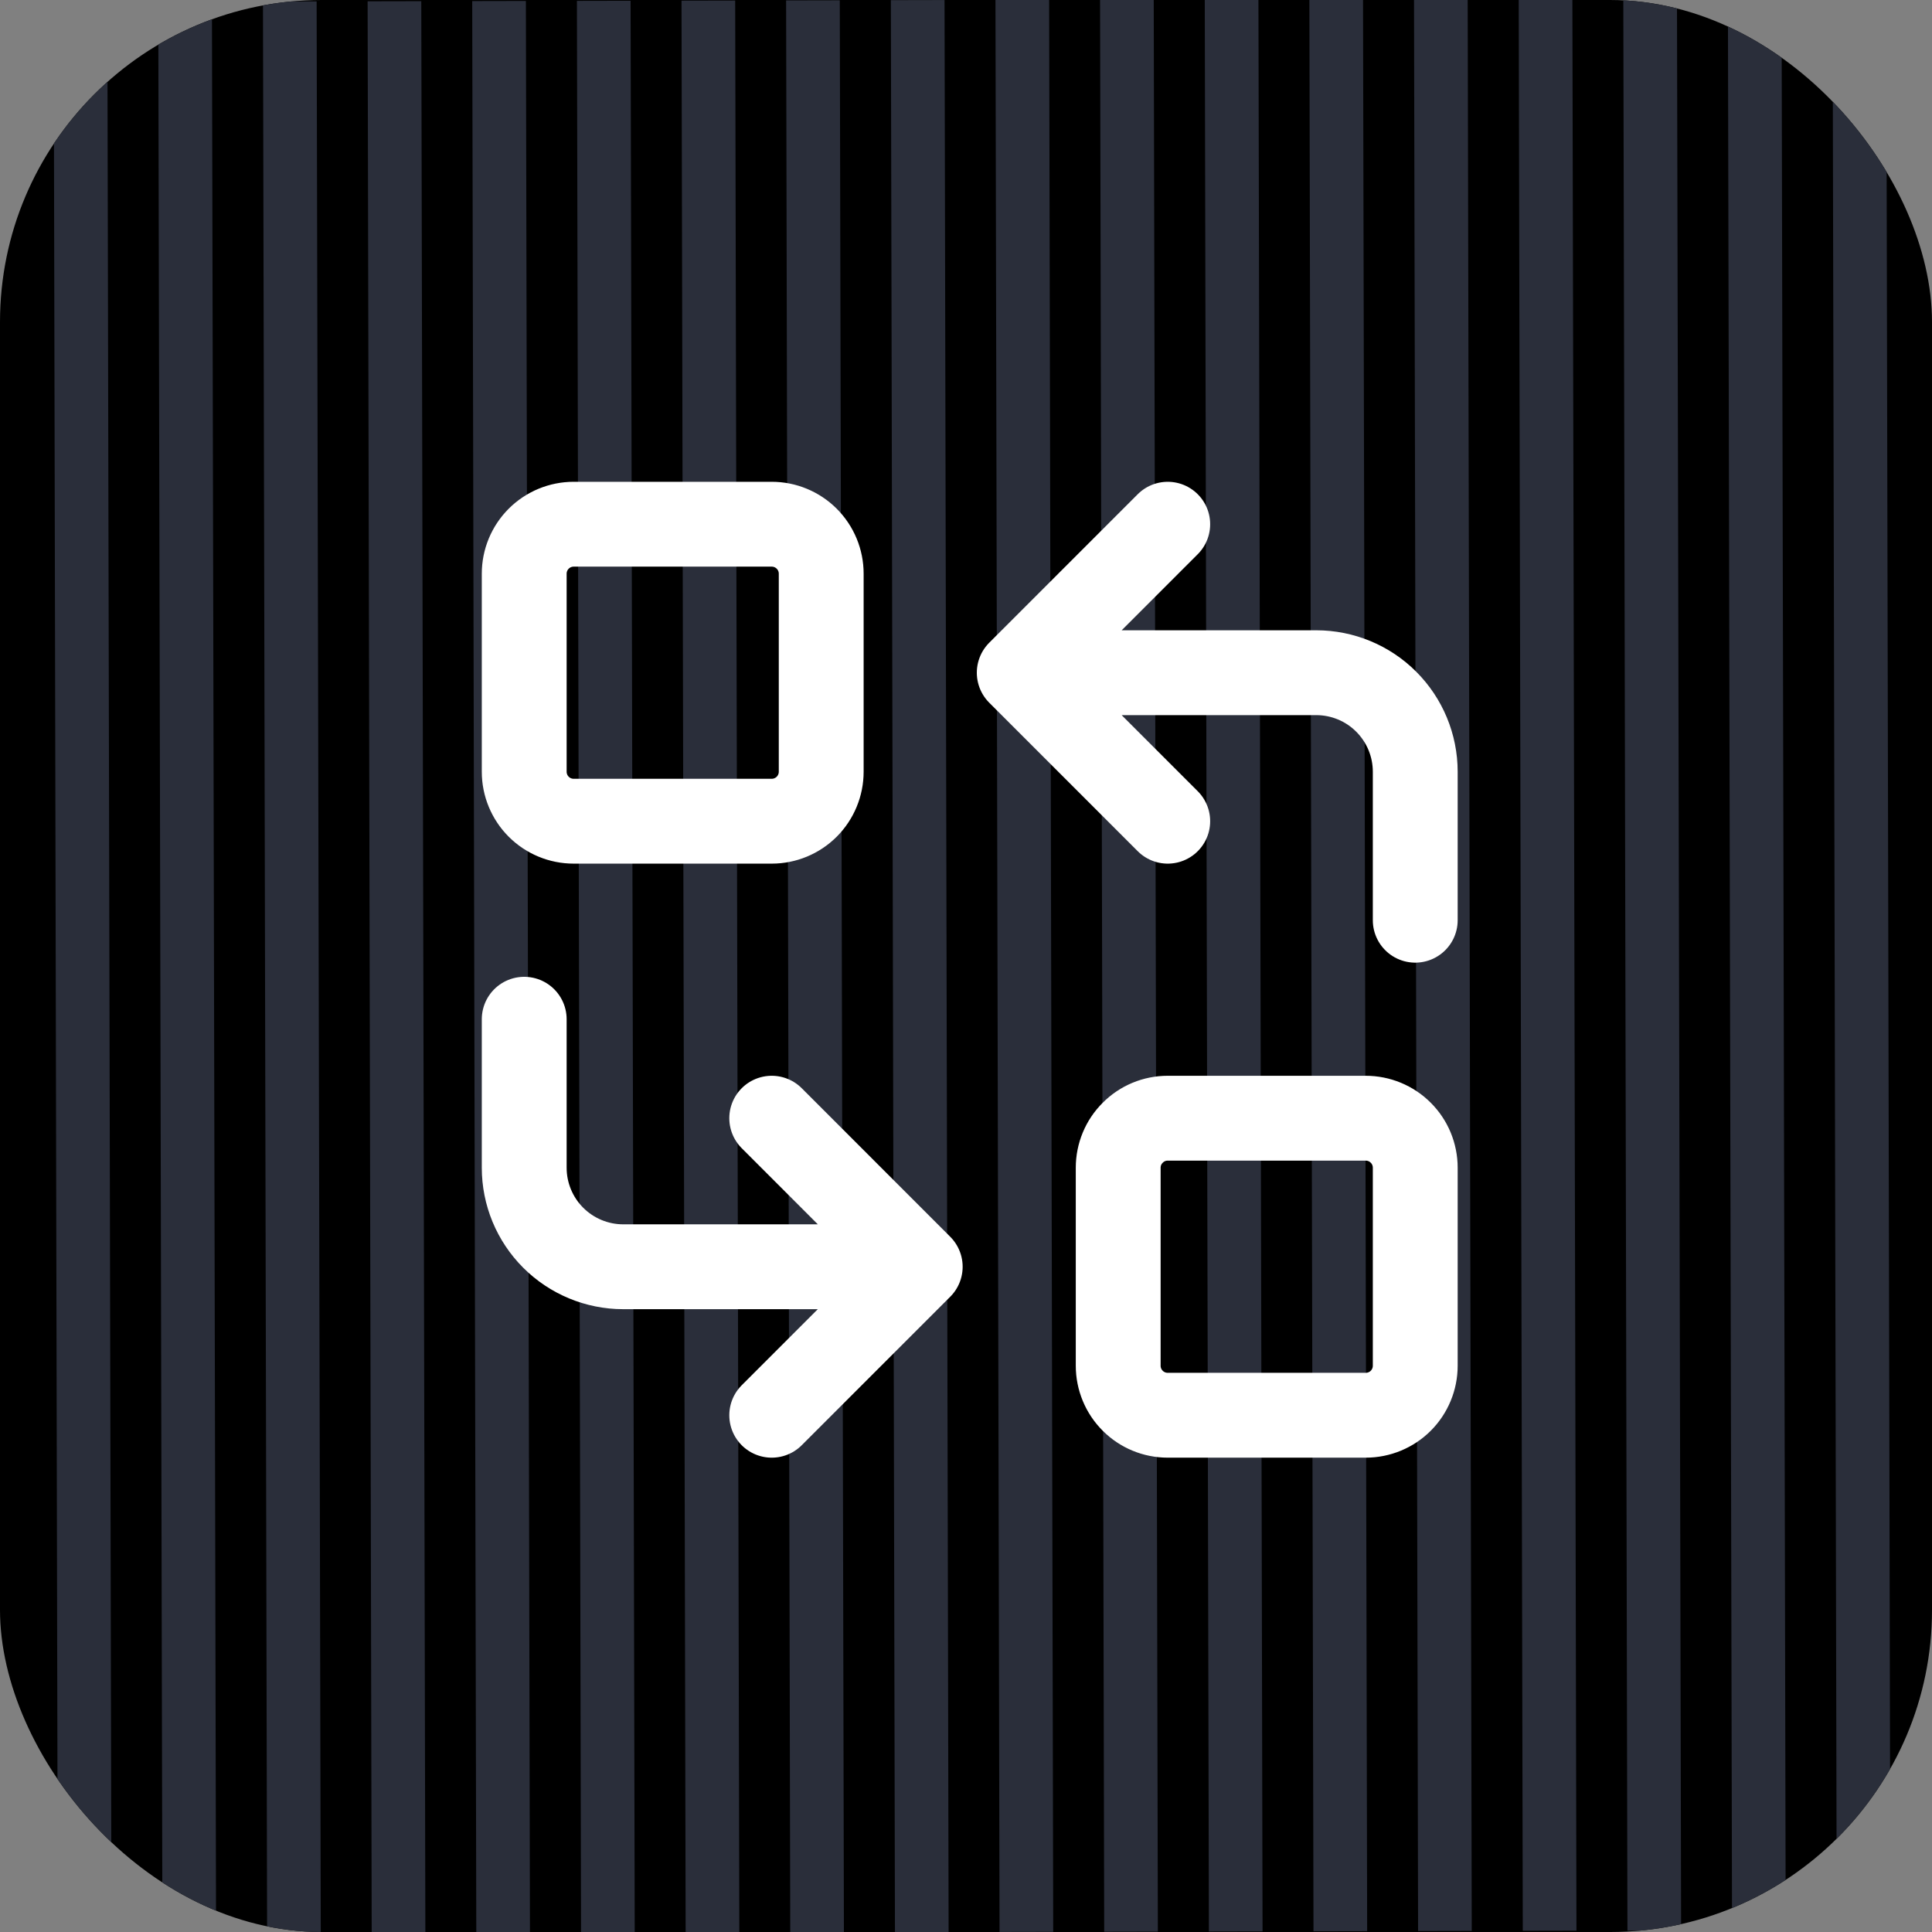
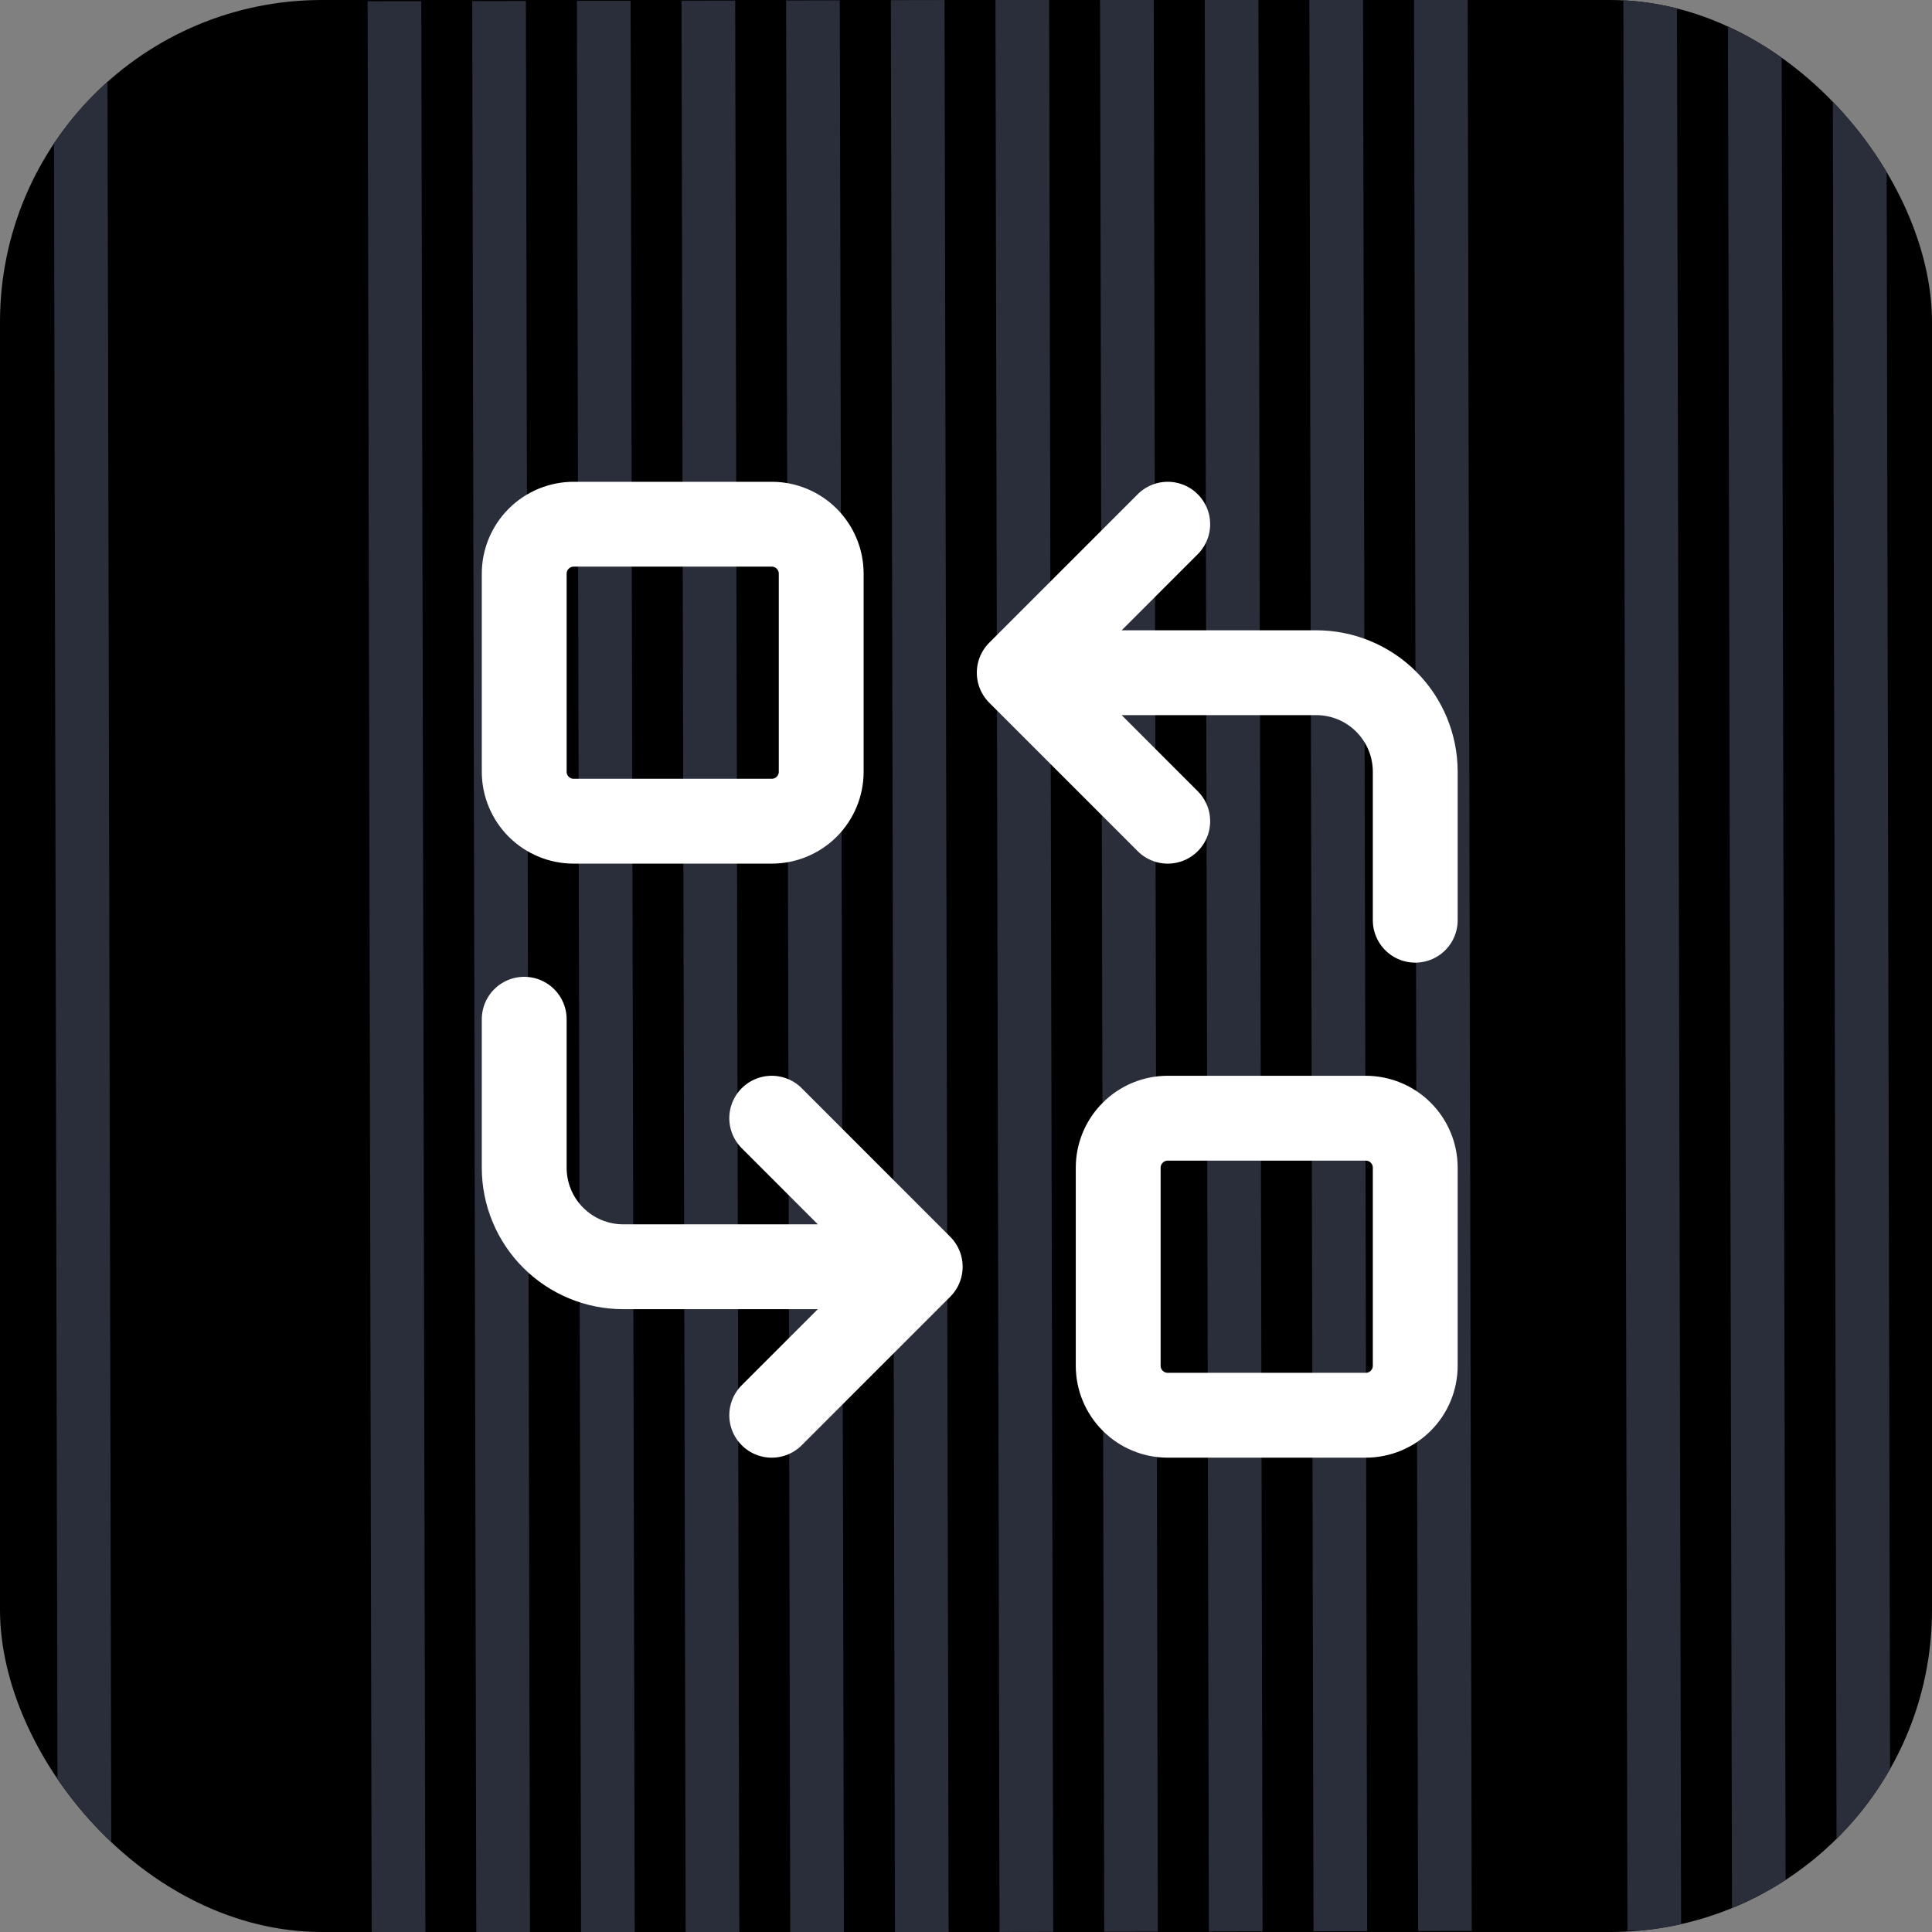
<svg xmlns="http://www.w3.org/2000/svg" width="36" height="36" viewBox="0 0 36 36" fill="none">
  <rect x="0" y="0" width="36" height="36" fill="#808080" stroke="none" />
  <g clip-path="url(#clip0_6682_19538)">
    <rect width="36" height="36" rx="6" fill="black" />
    <line x1="34.648" y1="-0.035" x2="34.725" y2="35.965" stroke="#2A2E3A" />
    <line x1="32.697" y1="-0.031" x2="32.774" y2="35.969" stroke="#2A2E3A" />
    <line x1="30.748" y1="-0.026" x2="30.825" y2="35.974" stroke="#2A2E3A" />
-     <line x1="28.799" y1="-0.023" x2="28.875" y2="35.977" stroke="#2A2E3A" />
    <line x1="26.848" y1="-0.019" x2="26.924" y2="35.981" stroke="#2A2E3A" />
    <line x1="24.898" y1="-0.014" x2="24.975" y2="35.986" stroke="#2A2E3A" />
    <line x1="22.949" y1="-0.01" x2="23.026" y2="35.99" stroke="#2A2E3A" />
    <line x1="20.998" y1="-0.006" x2="21.075" y2="35.994" stroke="#2A2E3A" />
    <line x1="19.049" y1="-0.002" x2="19.125" y2="35.998" stroke="#2A2E3A" />
    <line x1="17.1" y1="0.002" x2="17.176" y2="36.002" stroke="#2A2E3A" />
    <line x1="15.148" y1="0.007" x2="15.225" y2="36.007" stroke="#2A2E3A" />
    <line x1="13.199" y1="0.011" x2="13.276" y2="36.011" stroke="#2A2E3A" />
    <line x1="11.25" y1="0.015" x2="11.327" y2="36.014" stroke="#2A2E3A" />
    <line x1="9.299" y1="0.019" x2="9.375" y2="36.019" stroke="#2A2E3A" />
    <line x1="7.35" y1="0.023" x2="7.426" y2="36.023" stroke="#2A2E3A" />
-     <line x1="5.4" y1="0.027" x2="5.477" y2="36.027" stroke="#2A2E3A" />
-     <line x1="3.449" y1="0.032" x2="3.526" y2="36.032" stroke="#2A2E3A" />
    <line x1="1.5" y1="0.035" x2="1.577" y2="36.035" stroke="#2A2E3A" />
    <path d="M26.371 17.147V14.38C26.371 13.89 26.176 13.421 25.83 13.075C25.485 12.729 25.015 12.535 24.526 12.535H18.992M18.992 12.535L21.759 15.302M18.992 12.535L21.759 9.768M9.768 18.992V21.759C9.768 22.248 9.962 22.717 10.308 23.063C10.654 23.409 11.123 23.604 11.612 23.604H17.147M17.147 23.604L14.38 20.836M17.147 23.604L14.38 26.371M9.768 10.69C9.768 10.445 9.865 10.211 10.038 10.038C10.211 9.865 10.445 9.768 10.69 9.768H14.38C14.624 9.768 14.859 9.865 15.032 10.038C15.205 10.211 15.302 10.445 15.302 10.69V14.38C15.302 14.624 15.205 14.859 15.032 15.032C14.859 15.205 14.624 15.302 14.38 15.302H10.69C10.445 15.302 10.211 15.205 10.038 15.032C9.865 14.859 9.768 14.624 9.768 14.38V10.69ZM20.836 21.759C20.836 21.514 20.933 21.279 21.107 21.107C21.279 20.933 21.514 20.836 21.759 20.836H25.448C25.693 20.836 25.928 20.933 26.101 21.107C26.274 21.279 26.371 21.514 26.371 21.759V25.448C26.371 25.693 26.274 25.928 26.101 26.101C25.928 26.274 25.693 26.371 25.448 26.371H21.759C21.514 26.371 21.279 26.274 21.107 26.101C20.933 25.928 20.836 25.693 20.836 25.448V21.759Z" stroke="white" stroke-width="1.581" stroke-linecap="round" stroke-linejoin="round" />
  </g>
  <defs>
    <clipPath id="clip0_6682_19538">
      <rect width="36" height="36" rx="6" fill="white" />
    </clipPath>
  </defs>
</svg>